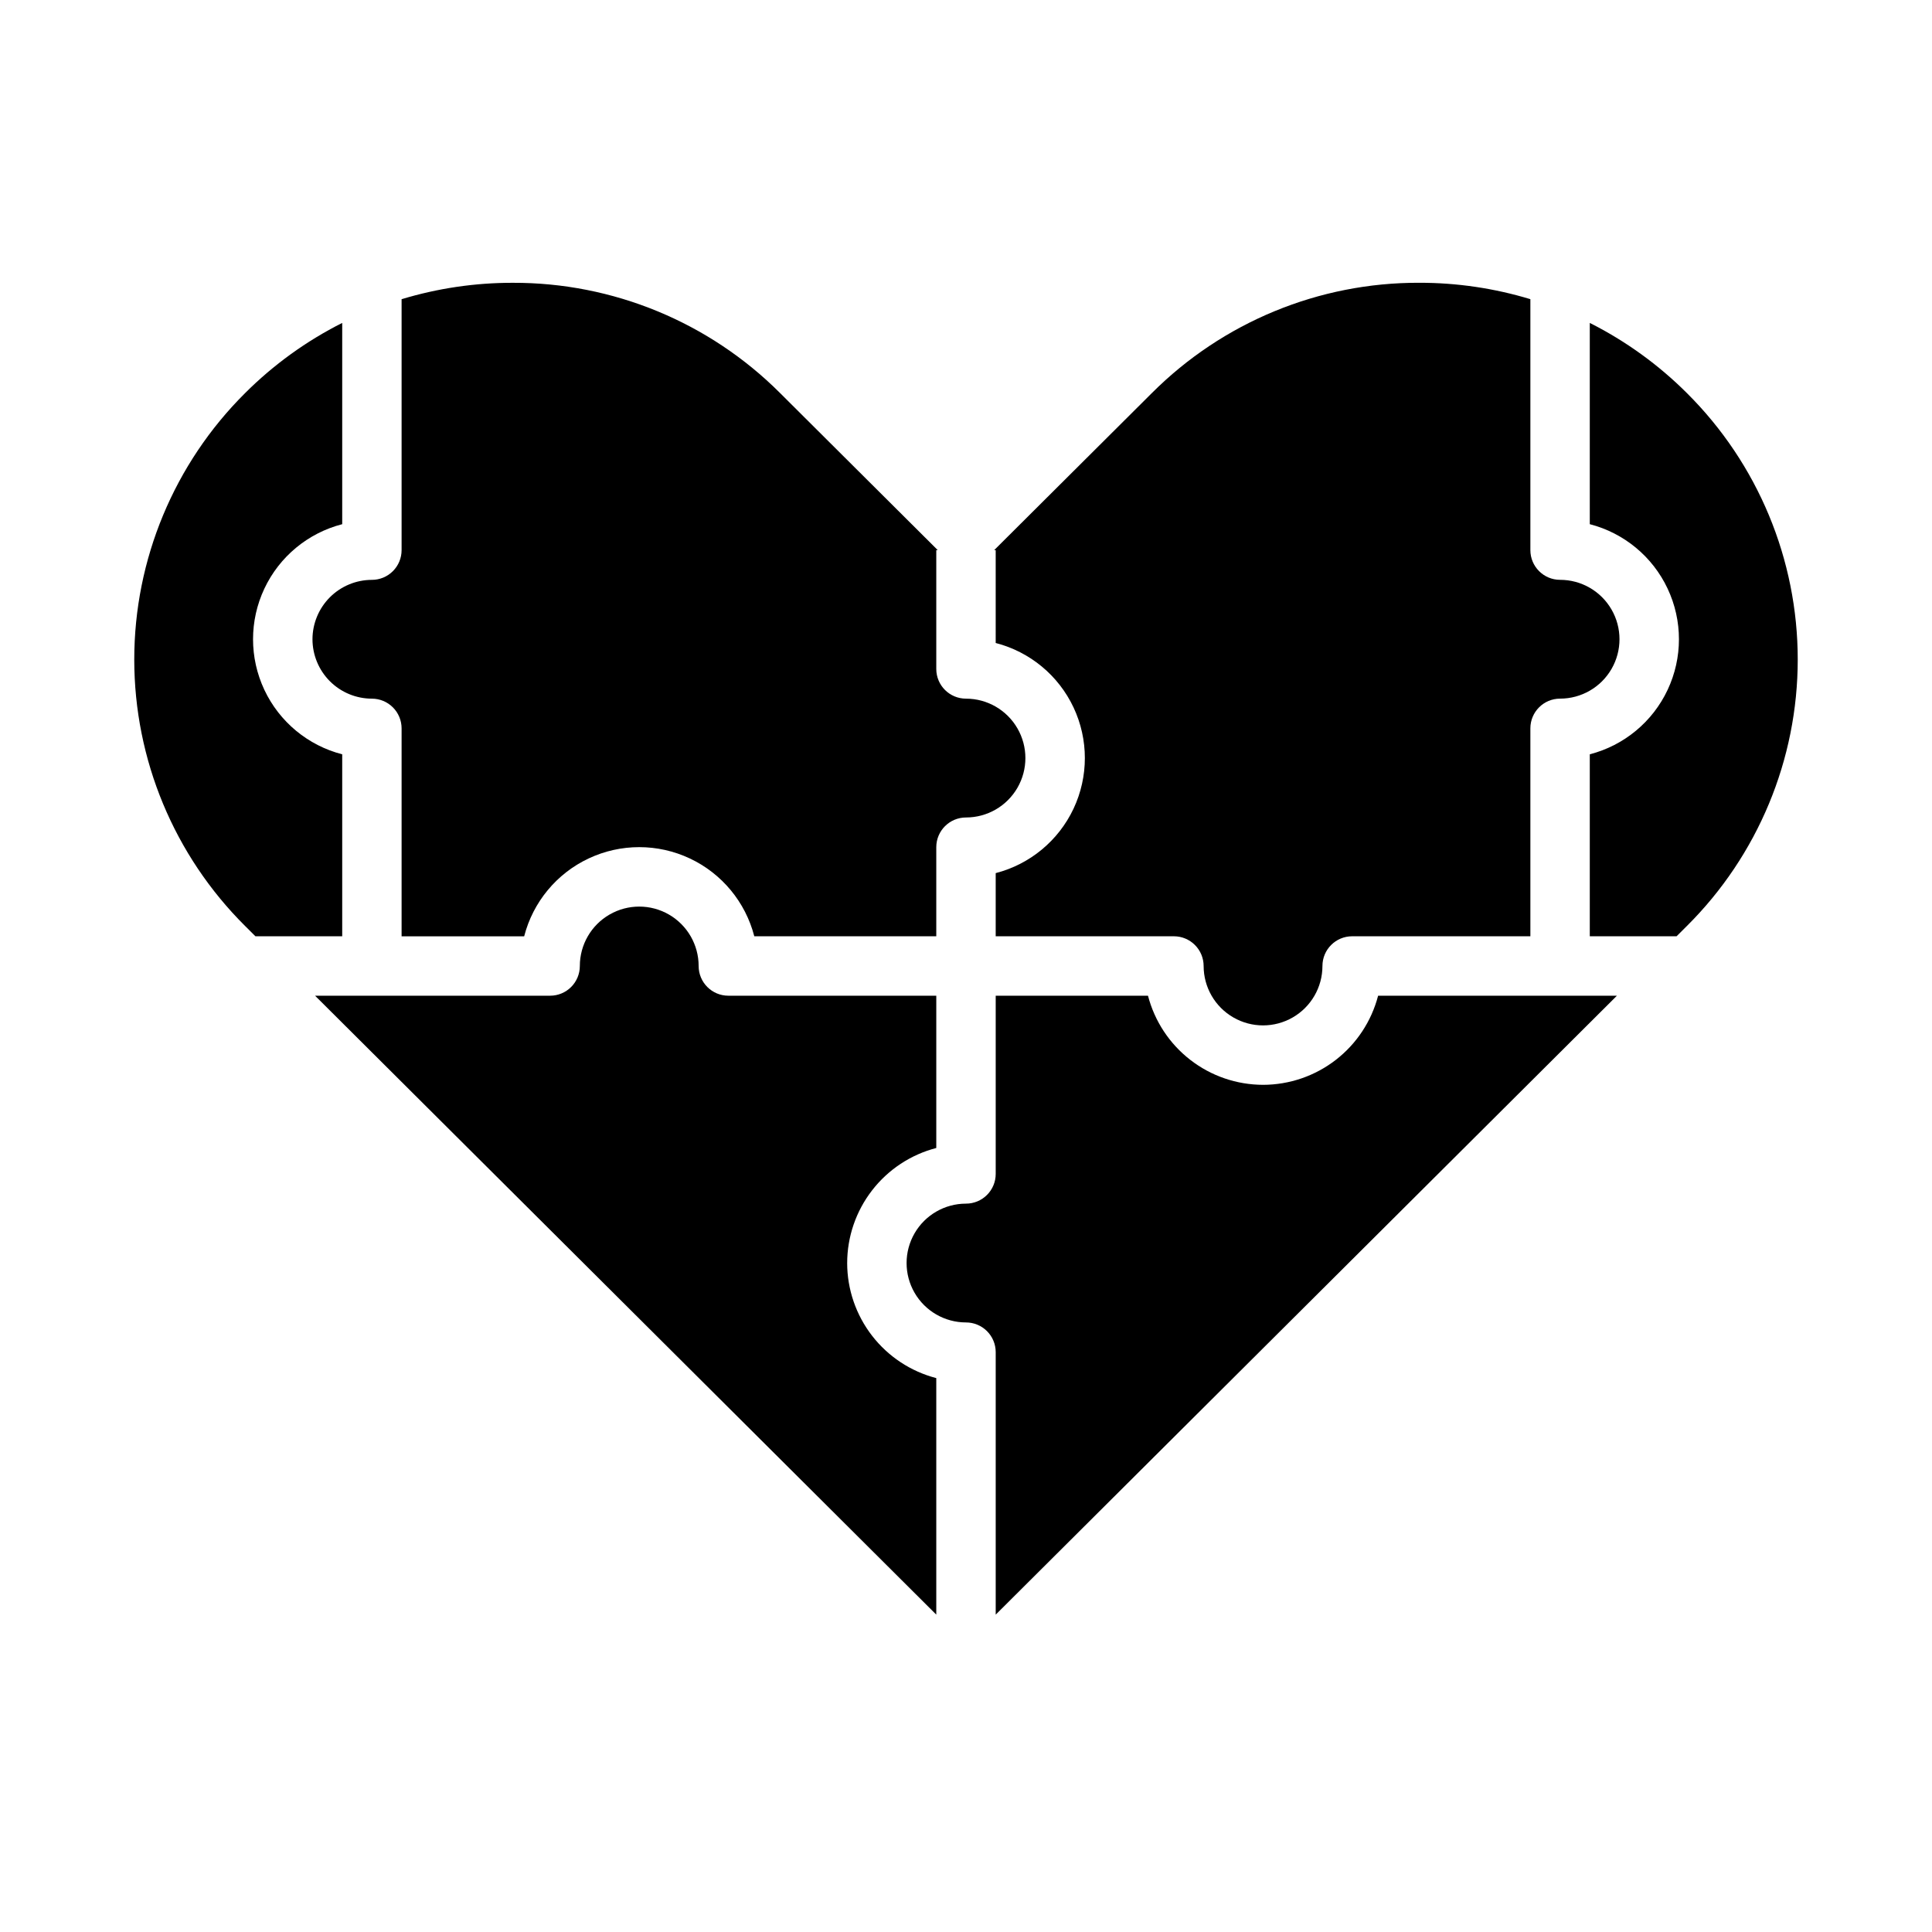
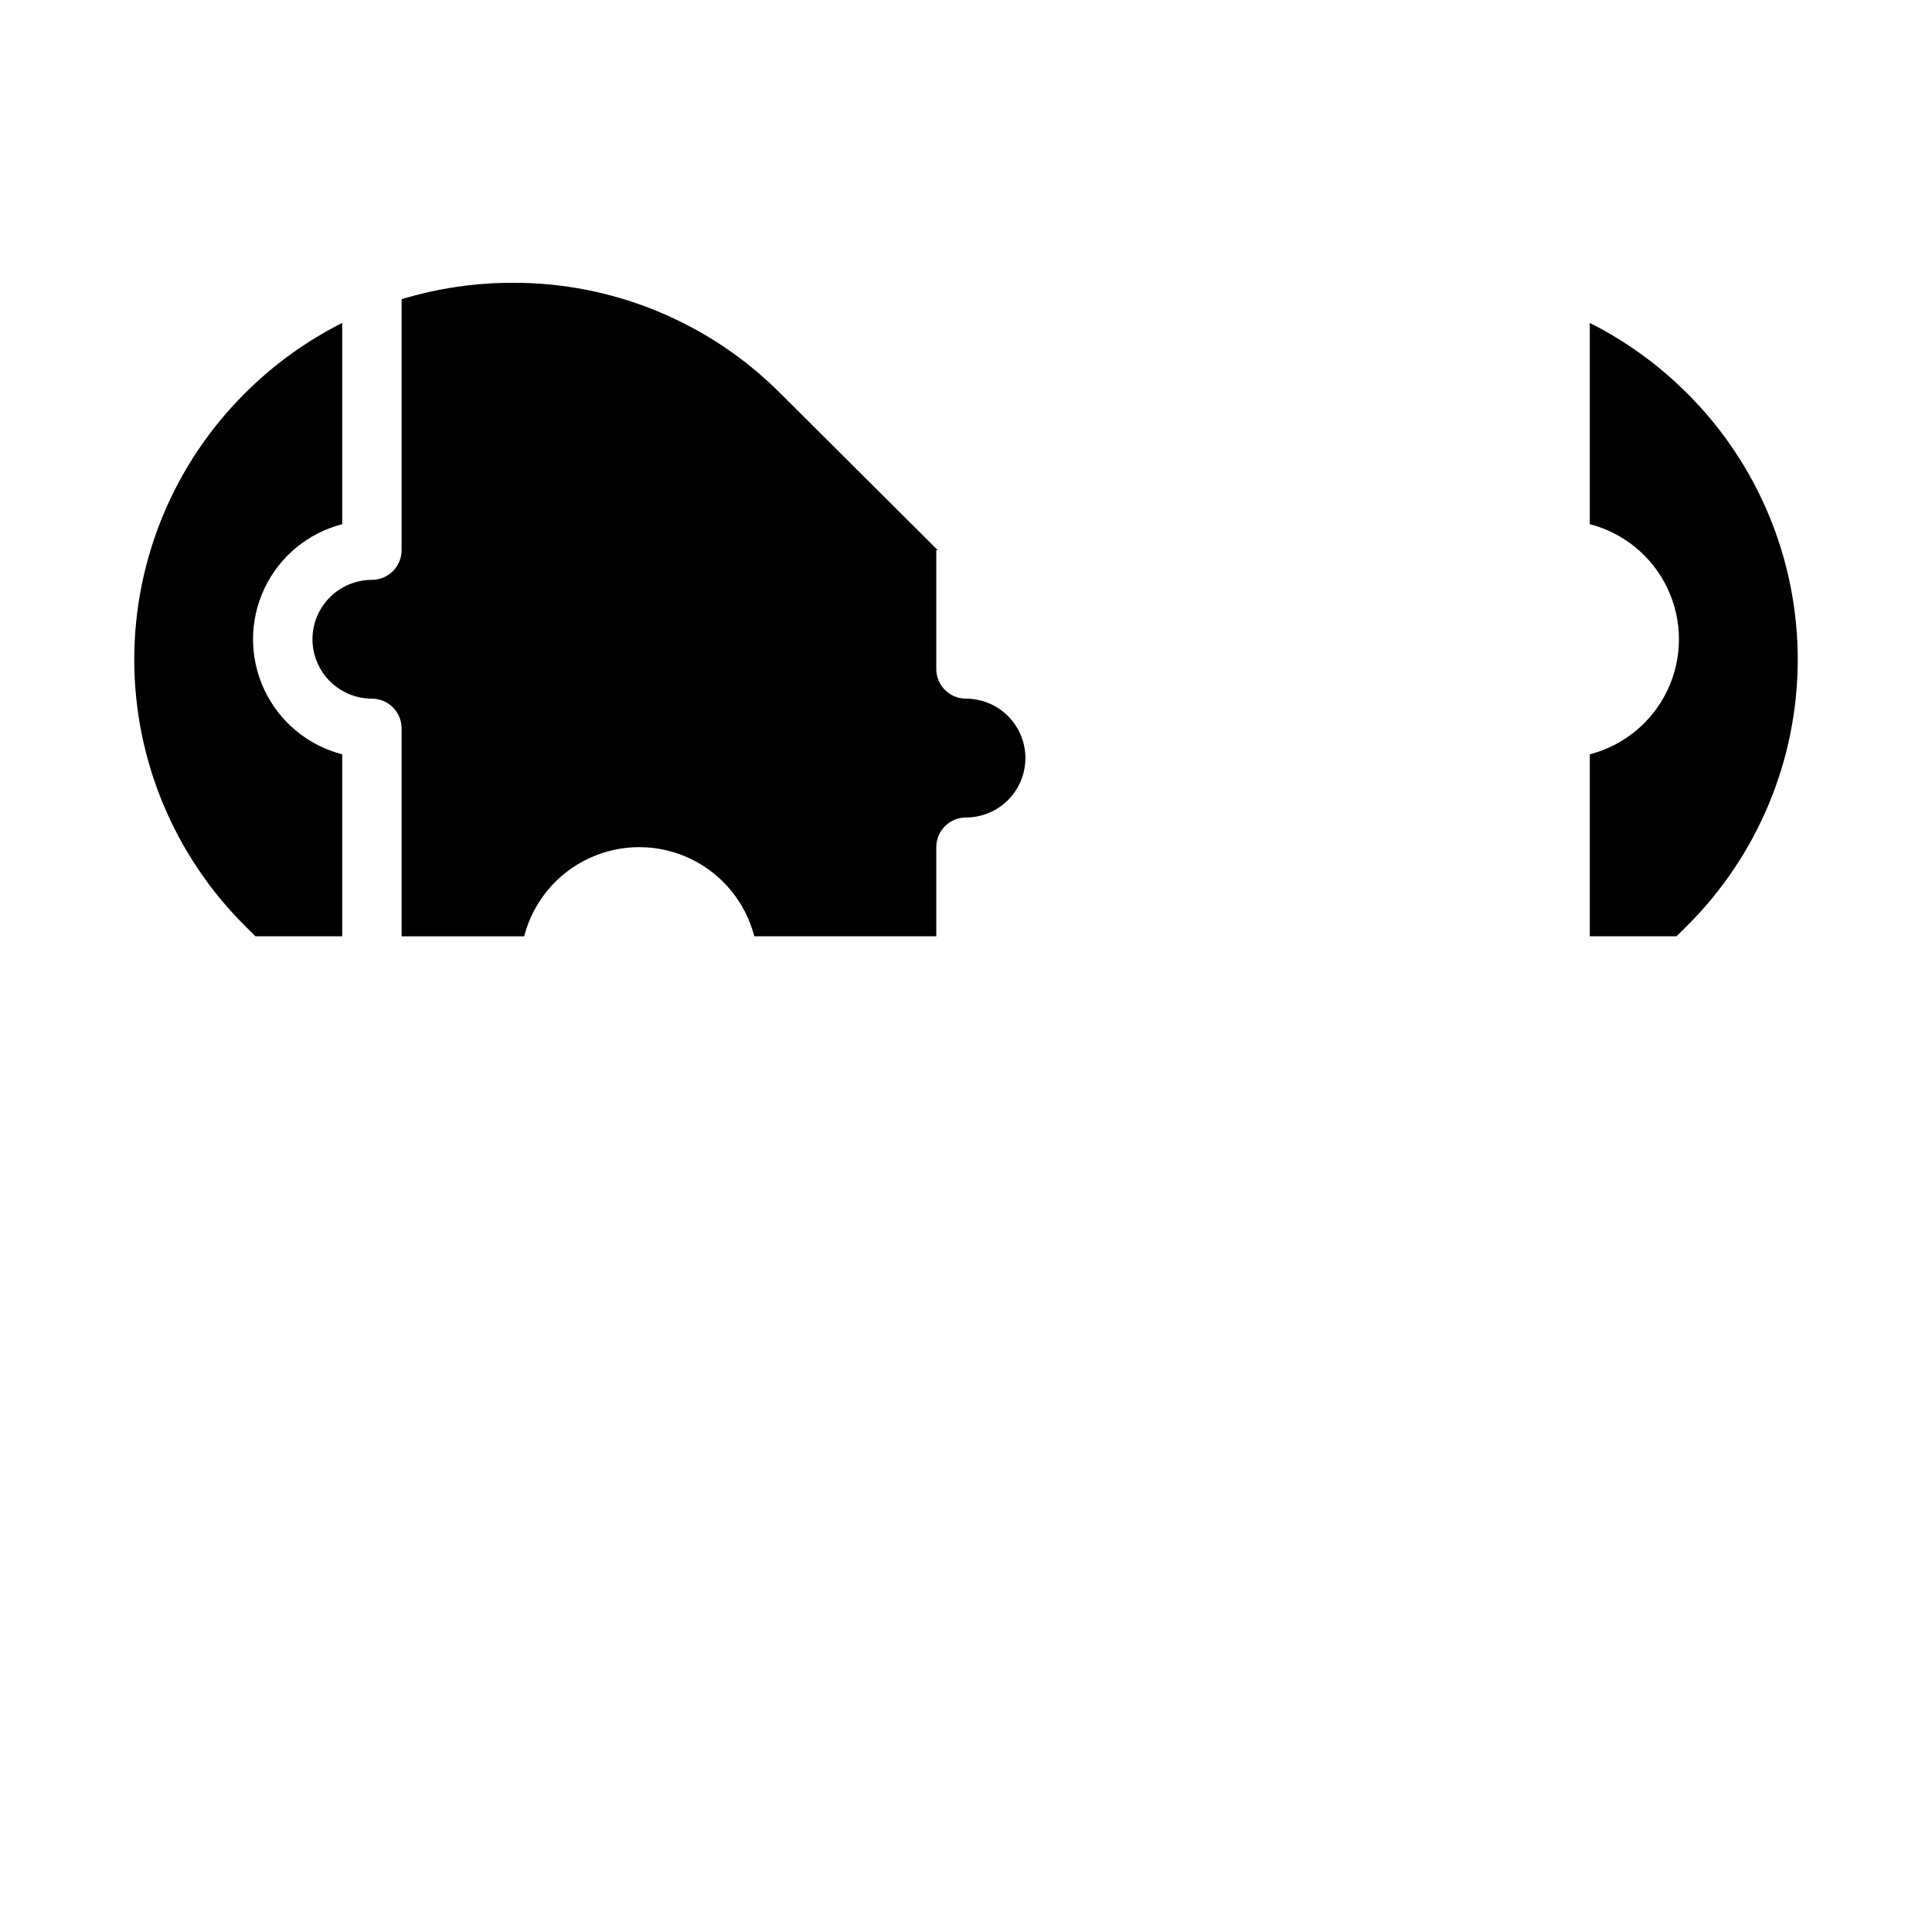
<svg xmlns="http://www.w3.org/2000/svg" fill="#000000" width="800px" height="800px" version="1.1" viewBox="144 144 512 512">
  <g>
    <path d="m226.81 313.41c0.008 4.176 1.668 8.176 4.617 11.129 2.953 2.949 6.953 4.609 11.129 4.613 2.086 0 4.09 0.832 5.566 2.309 1.477 1.477 2.305 3.477 2.305 5.566v55.105h32.484v-0.004c2.34-9.078 8.609-16.645 17.094-20.633 8.488-3.992 18.309-3.992 26.797 0 8.484 3.988 14.754 11.555 17.094 20.633h48.227v-23.613c0-4.348 3.527-7.875 7.875-7.875 5.625 0 10.82-3 13.633-7.871s2.812-10.871 0-15.742c-2.812-4.871-8.008-7.875-13.633-7.875-4.348 0-7.875-3.523-7.875-7.871v-31.488h0.395l-41.766-41.605c-18.789-18.805-44.309-29.332-70.895-29.242-9.969-0.012-19.887 1.453-29.43 4.344v66.504c0 2.09-0.828 4.09-2.305 5.566-1.477 1.477-3.481 2.309-5.566 2.309-4.176 0.004-8.176 1.664-11.129 4.613-2.949 2.953-4.609 6.953-4.617 11.129z" />
    <path d="m234.69 343.9c-9.082-2.34-16.648-8.609-20.637-17.094-3.992-8.488-3.992-18.309 0-26.797 3.988-8.484 11.555-14.754 20.637-17.094v-53.336c-9.516 4.793-18.207 11.074-25.746 18.605-18.793 18.688-29.363 44.098-29.363 70.602s10.57 51.914 29.363 70.602l2.754 2.742h22.992z" />
-     <path d="m407.87 314.4c9.082 2.34 16.645 8.609 20.637 17.094 3.988 8.488 3.988 18.309 0 26.797-3.992 8.484-11.555 14.75-20.637 17.094v16.738h47.23c2.09 0 4.09 0.832 5.566 2.309 1.477 1.477 2.309 3.477 2.309 5.566 0 5.625 3 10.82 7.871 13.633s10.871 2.812 15.742 0 7.871-8.008 7.871-13.633c0-4.348 3.527-7.875 7.875-7.875h47.23v-55.102c0-4.348 3.523-7.875 7.871-7.875 5.625 0 10.824-3 13.637-7.871s2.812-10.871 0-15.742-8.012-7.871-13.637-7.871c-4.348 0-7.871-3.527-7.871-7.875v-66.504c-9.543-2.891-19.461-4.356-29.434-4.344-26.582-0.09-52.098 10.438-70.887 29.242l-41.77 41.605h0.395z" />
-     <path d="m368.51 478.72c0.008-6.981 2.332-13.758 6.606-19.273 4.273-5.519 10.254-9.465 17.008-11.219v-40.355h-55.102c-4.348 0-7.875-3.523-7.875-7.871 0-5.625-3-10.824-7.871-13.637s-10.871-2.812-15.742 0-7.871 8.012-7.871 13.637c0 2.086-0.832 4.09-2.309 5.566-1.477 1.477-3.477 2.305-5.566 2.305h-62.293l81.547 81.242 83.082 82.777v-62.68c-6.754-1.754-12.734-5.699-17.008-11.215-4.273-5.519-6.598-12.297-6.606-19.277z" />
-     <path d="m478.72 431.49c-6.981-0.012-13.758-2.332-19.273-6.606-5.519-4.273-9.465-10.258-11.219-17.012h-40.355v47.23c0 2.09-0.828 4.09-2.305 5.566-1.477 1.477-3.481 2.309-5.566 2.309-5.625 0-10.824 3-13.637 7.871s-2.812 10.871 0 15.742 8.012 7.871 13.637 7.871c2.086 0 4.09 0.832 5.566 2.309 1.477 1.477 2.305 3.477 2.305 5.566v69.559l83.086-82.781 81.543-81.242h-63.293 0.004c-1.754 6.754-5.699 12.738-11.219 17.012-5.516 4.273-12.293 6.594-19.273 6.606z" />
    <path d="m565.31 229.58v53.332c9.078 2.344 16.645 8.609 20.633 17.094 3.992 8.488 3.992 18.312 0 26.797-3.988 8.488-11.555 14.754-20.633 17.094v48.23h22.992l2.754-2.742c18.793-18.688 29.363-44.098 29.363-70.602s-10.57-51.914-29.363-70.602c-7.539-7.527-16.23-13.809-25.746-18.602z" />
  </g>
</svg>